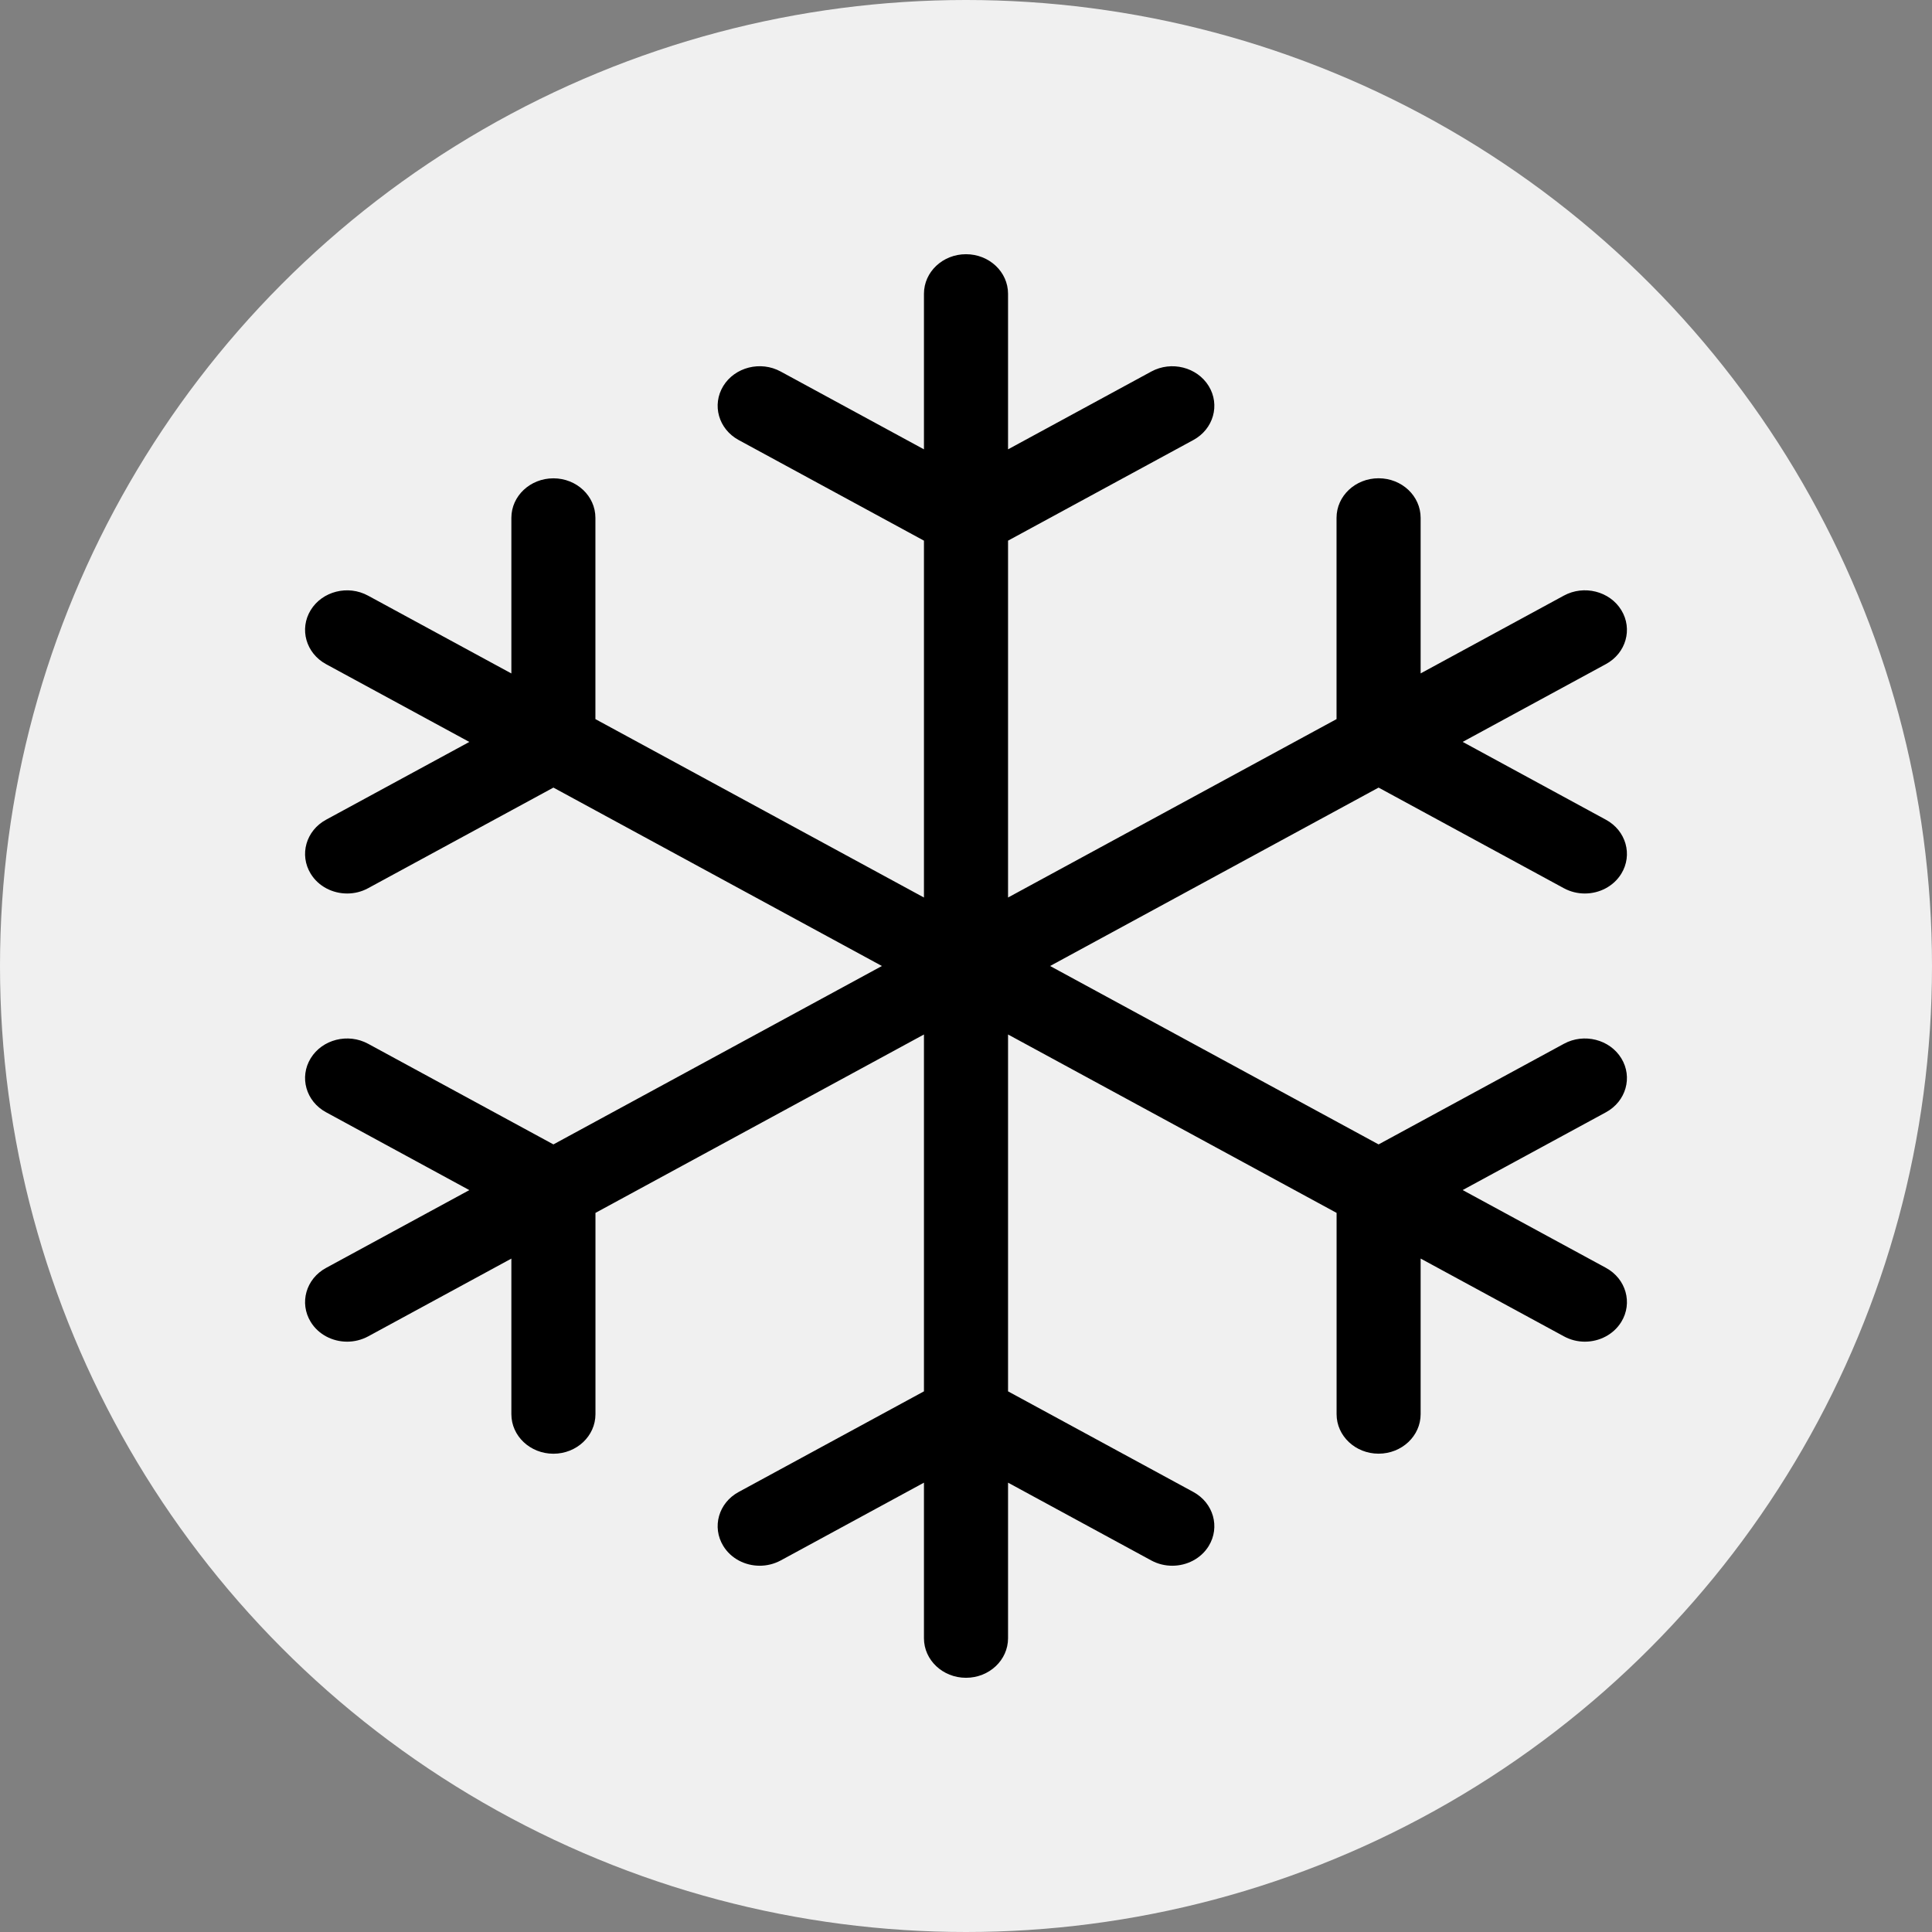
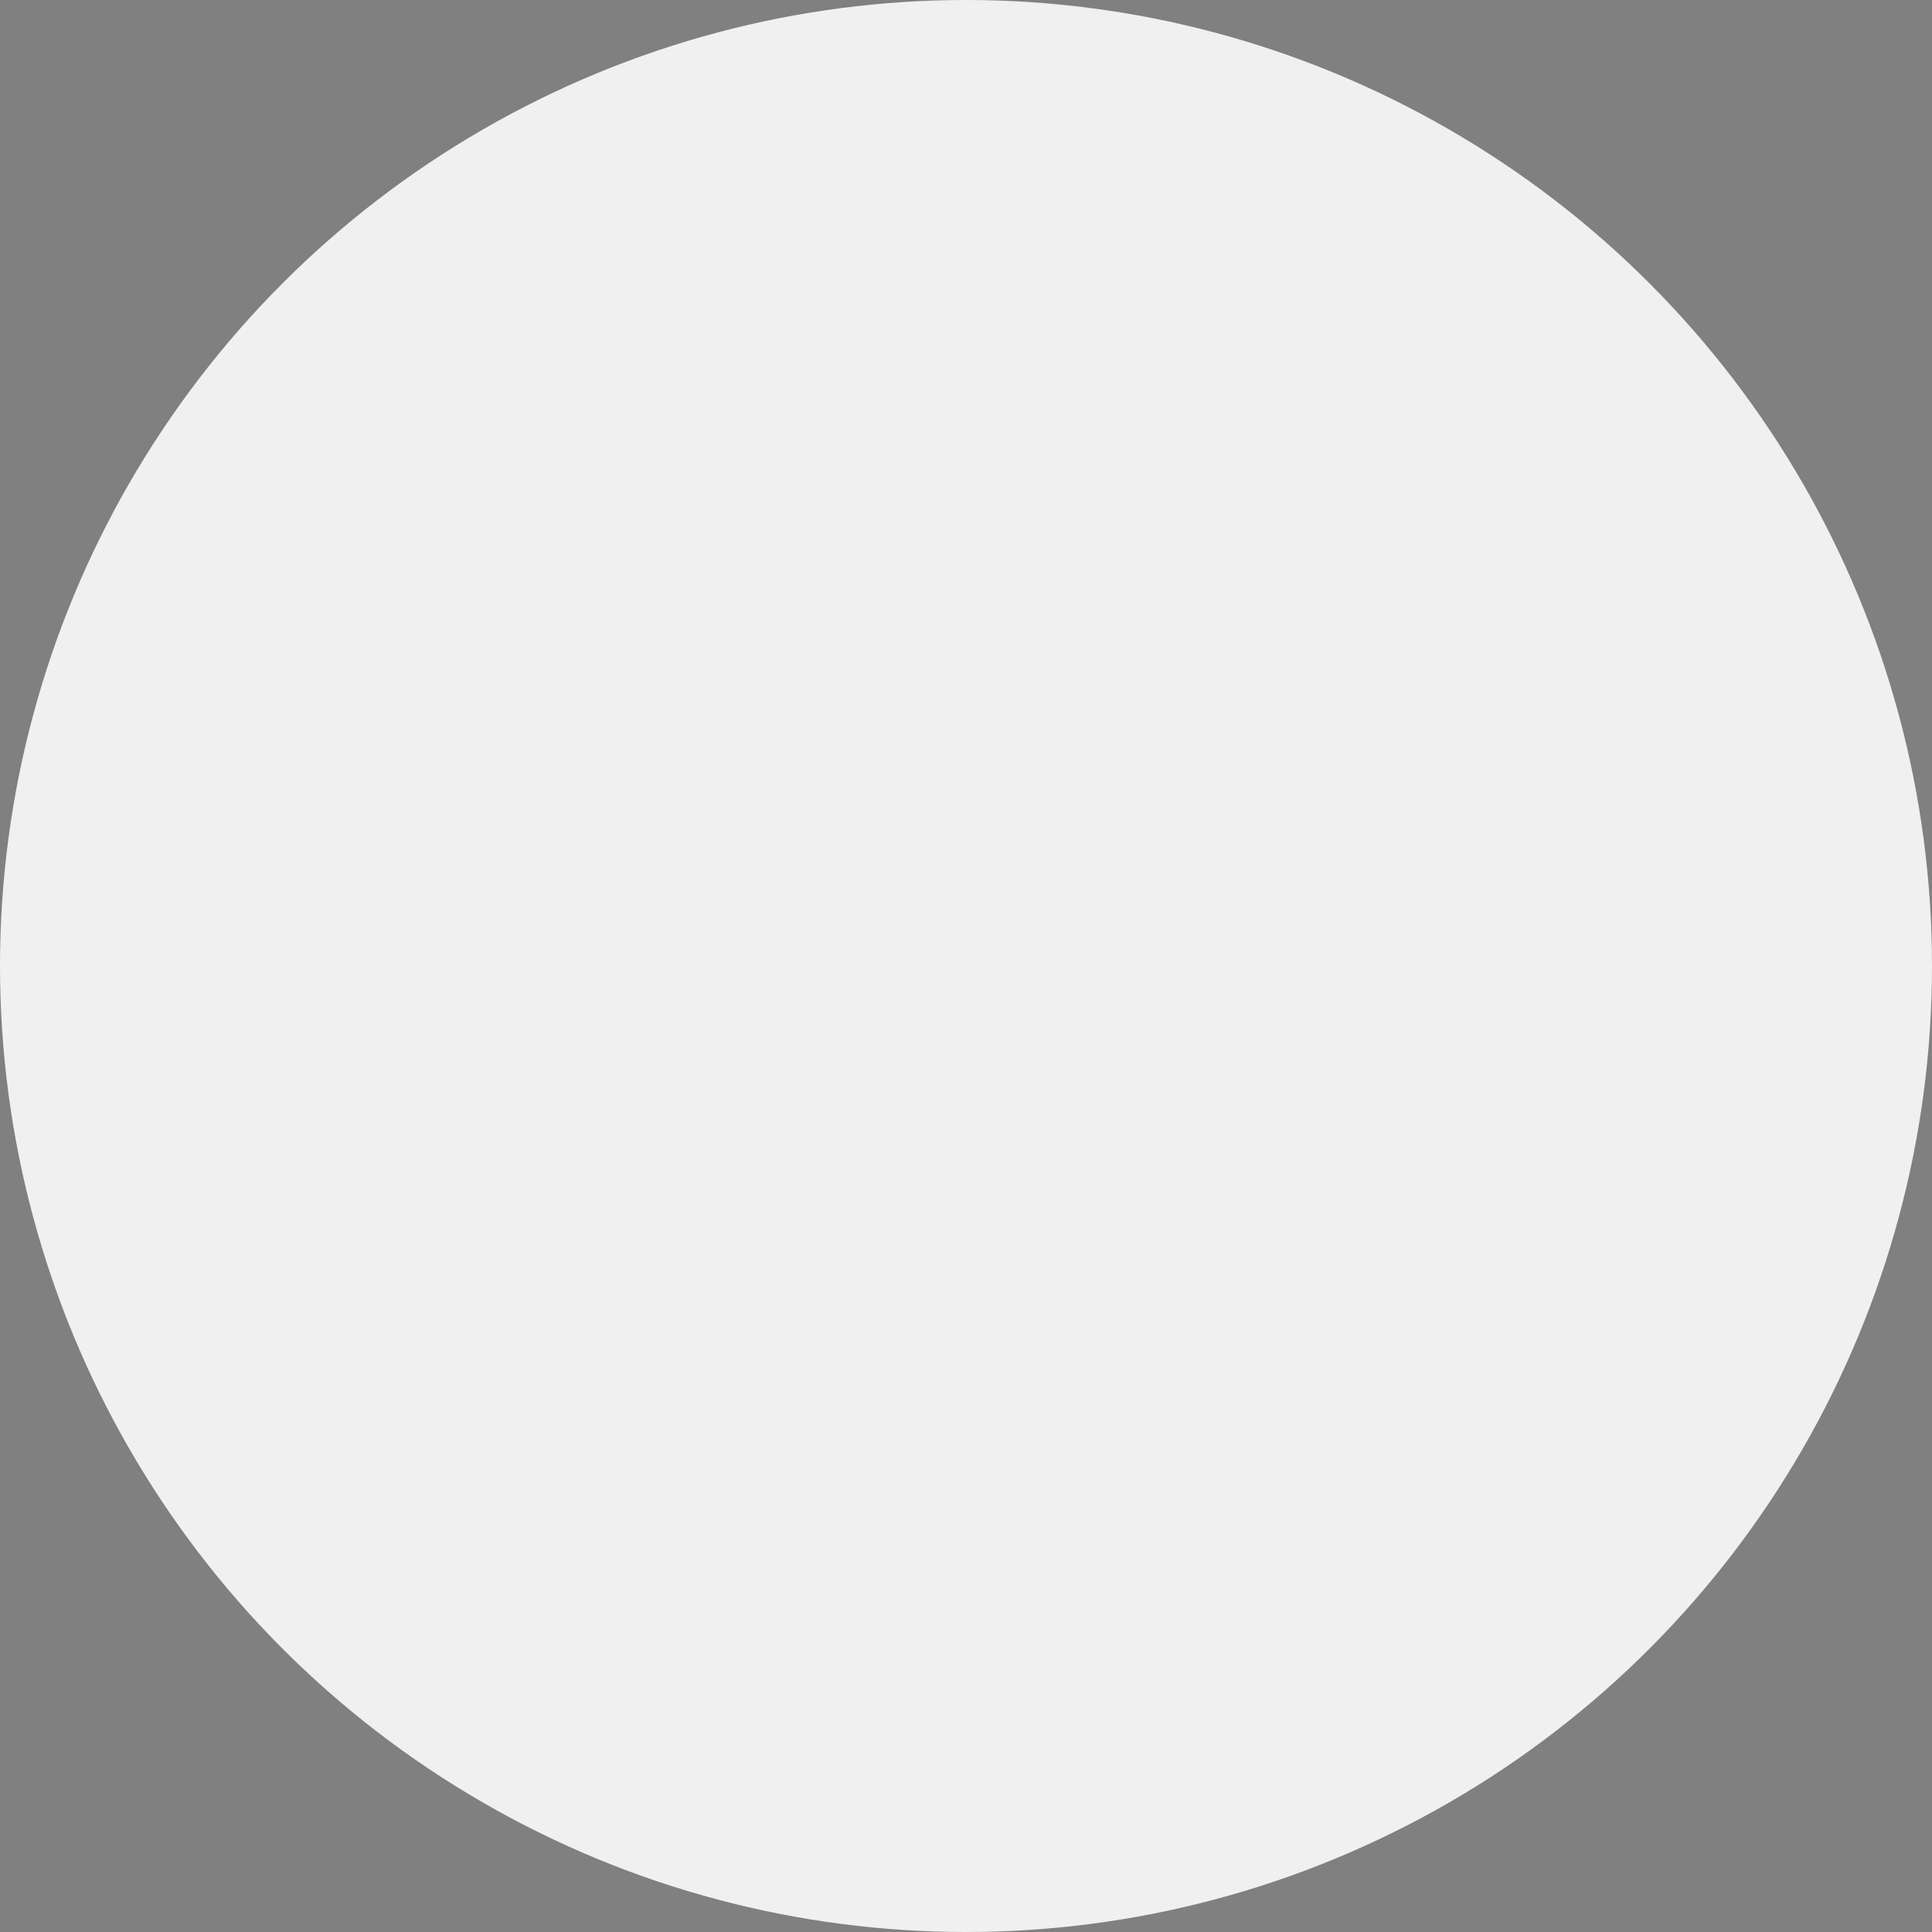
<svg xmlns="http://www.w3.org/2000/svg" width="38px" height="38px" viewBox="0 0 38 38" version="1.1">
  <rect x="0" y="0" width="38" height="38" fill="#808080" stroke="none" />
  <title>Artboard 11</title>
  <desc>Created with Sketch.</desc>
  <defs />
  <g id="Artboard-11" stroke="none" stroke-width="1" fill="none" fill-rule="evenodd">
    <circle id="Oval-5" fill="#F0F0F0" cx="19" cy="19" r="19" />
    <g id="noun_Snowflake_844677" transform="translate(6, 5)" fill="#000000" fill-rule="nonzero">
-       <path d="M0.111,21 C0.264,21.25 0.542,21.389 0.828,21.389 C0.968,21.389 1.11,21.355 1.241,21.285 L4.058,19.755 L4.058,22.815 C4.058,23.245 4.428,23.593 4.885,23.593 C5.342,23.593 5.712,23.245 5.712,22.815 L5.712,18.856 L12.173,15.347 L12.173,22.366 L8.529,24.345 C8.133,24.559 7.998,25.035 8.226,25.407 C8.379,25.657 8.657,25.796 8.943,25.796 C9.083,25.796 9.225,25.762 9.356,25.692 L12.173,24.162 L12.173,27.222 C12.173,27.652 12.543,28 13,28 C13.457,28 13.827,27.652 13.827,27.222 L13.827,24.162 L16.644,25.692 C16.775,25.763 16.917,25.796 17.057,25.796 C17.343,25.796 17.621,25.657 17.774,25.408 C18.002,25.035 17.867,24.56 17.471,24.345 L13.827,22.366 L13.827,15.347 L20.289,18.856 L20.289,22.815 C20.289,23.244 20.659,23.592 21.115,23.592 C21.572,23.592 21.942,23.244 21.942,22.815 L21.942,19.754 L24.76,21.284 C24.89,21.355 25.032,21.389 25.172,21.389 C25.458,21.389 25.736,21.249 25.889,21 C26.117,20.628 25.982,20.152 25.587,19.937 L22.769,18.407 L25.587,16.877 C25.982,16.662 26.117,16.187 25.889,15.815 C25.661,15.443 25.155,15.315 24.76,15.53 L21.115,17.509 L14.654,14 L21.115,10.491 L24.759,12.47 C24.89,12.541 25.032,12.574 25.172,12.574 C25.458,12.574 25.736,12.434 25.889,12.185 C26.117,11.813 25.982,11.337 25.586,11.123 L22.769,9.592 L25.586,8.062 C25.982,7.848 26.117,7.372 25.889,7 C25.661,6.628 25.155,6.5 24.759,6.715 L21.942,8.245 L21.942,5.185 C21.942,4.755 21.572,4.407 21.115,4.407 C20.658,4.407 20.288,4.755 20.288,5.185 L20.288,9.144 L13.827,12.653 L13.827,5.634 L17.471,3.655 C17.867,3.441 18.002,2.965 17.774,2.593 C17.545,2.221 17.04,2.093 16.644,2.308 L13.827,3.838 L13.827,0.778 C13.827,0.348 13.457,0 13,0 C12.543,0 12.173,0.348 12.173,0.778 L12.173,3.838 L9.356,2.308 C8.96,2.092 8.454,2.221 8.226,2.592 C7.998,2.965 8.133,3.44 8.529,3.655 L12.173,5.634 L12.173,12.653 L5.711,9.144 L5.711,5.185 C5.711,4.756 5.341,4.408 4.885,4.408 C4.428,4.408 4.058,4.756 4.058,5.185 L4.058,8.246 L1.24,6.716 C0.844,6.5 0.339,6.629 0.111,7 C-0.117,7.372 0.018,7.848 0.413,8.063 L3.231,9.593 L0.413,11.123 C0.018,11.338 -0.117,11.813 0.111,12.185 C0.264,12.435 0.542,12.574 0.828,12.574 C0.968,12.574 1.11,12.541 1.24,12.47 L4.885,10.491 L11.346,14 L4.885,17.509 L1.241,15.53 C0.845,15.315 0.339,15.443 0.111,15.815 C-0.117,16.187 0.018,16.663 0.414,16.877 L3.231,18.408 L0.414,19.938 C0.018,20.152 -0.117,20.628 0.111,21 Z" id="Shape" />
-     </g>
+       </g>
  </g>
</svg>